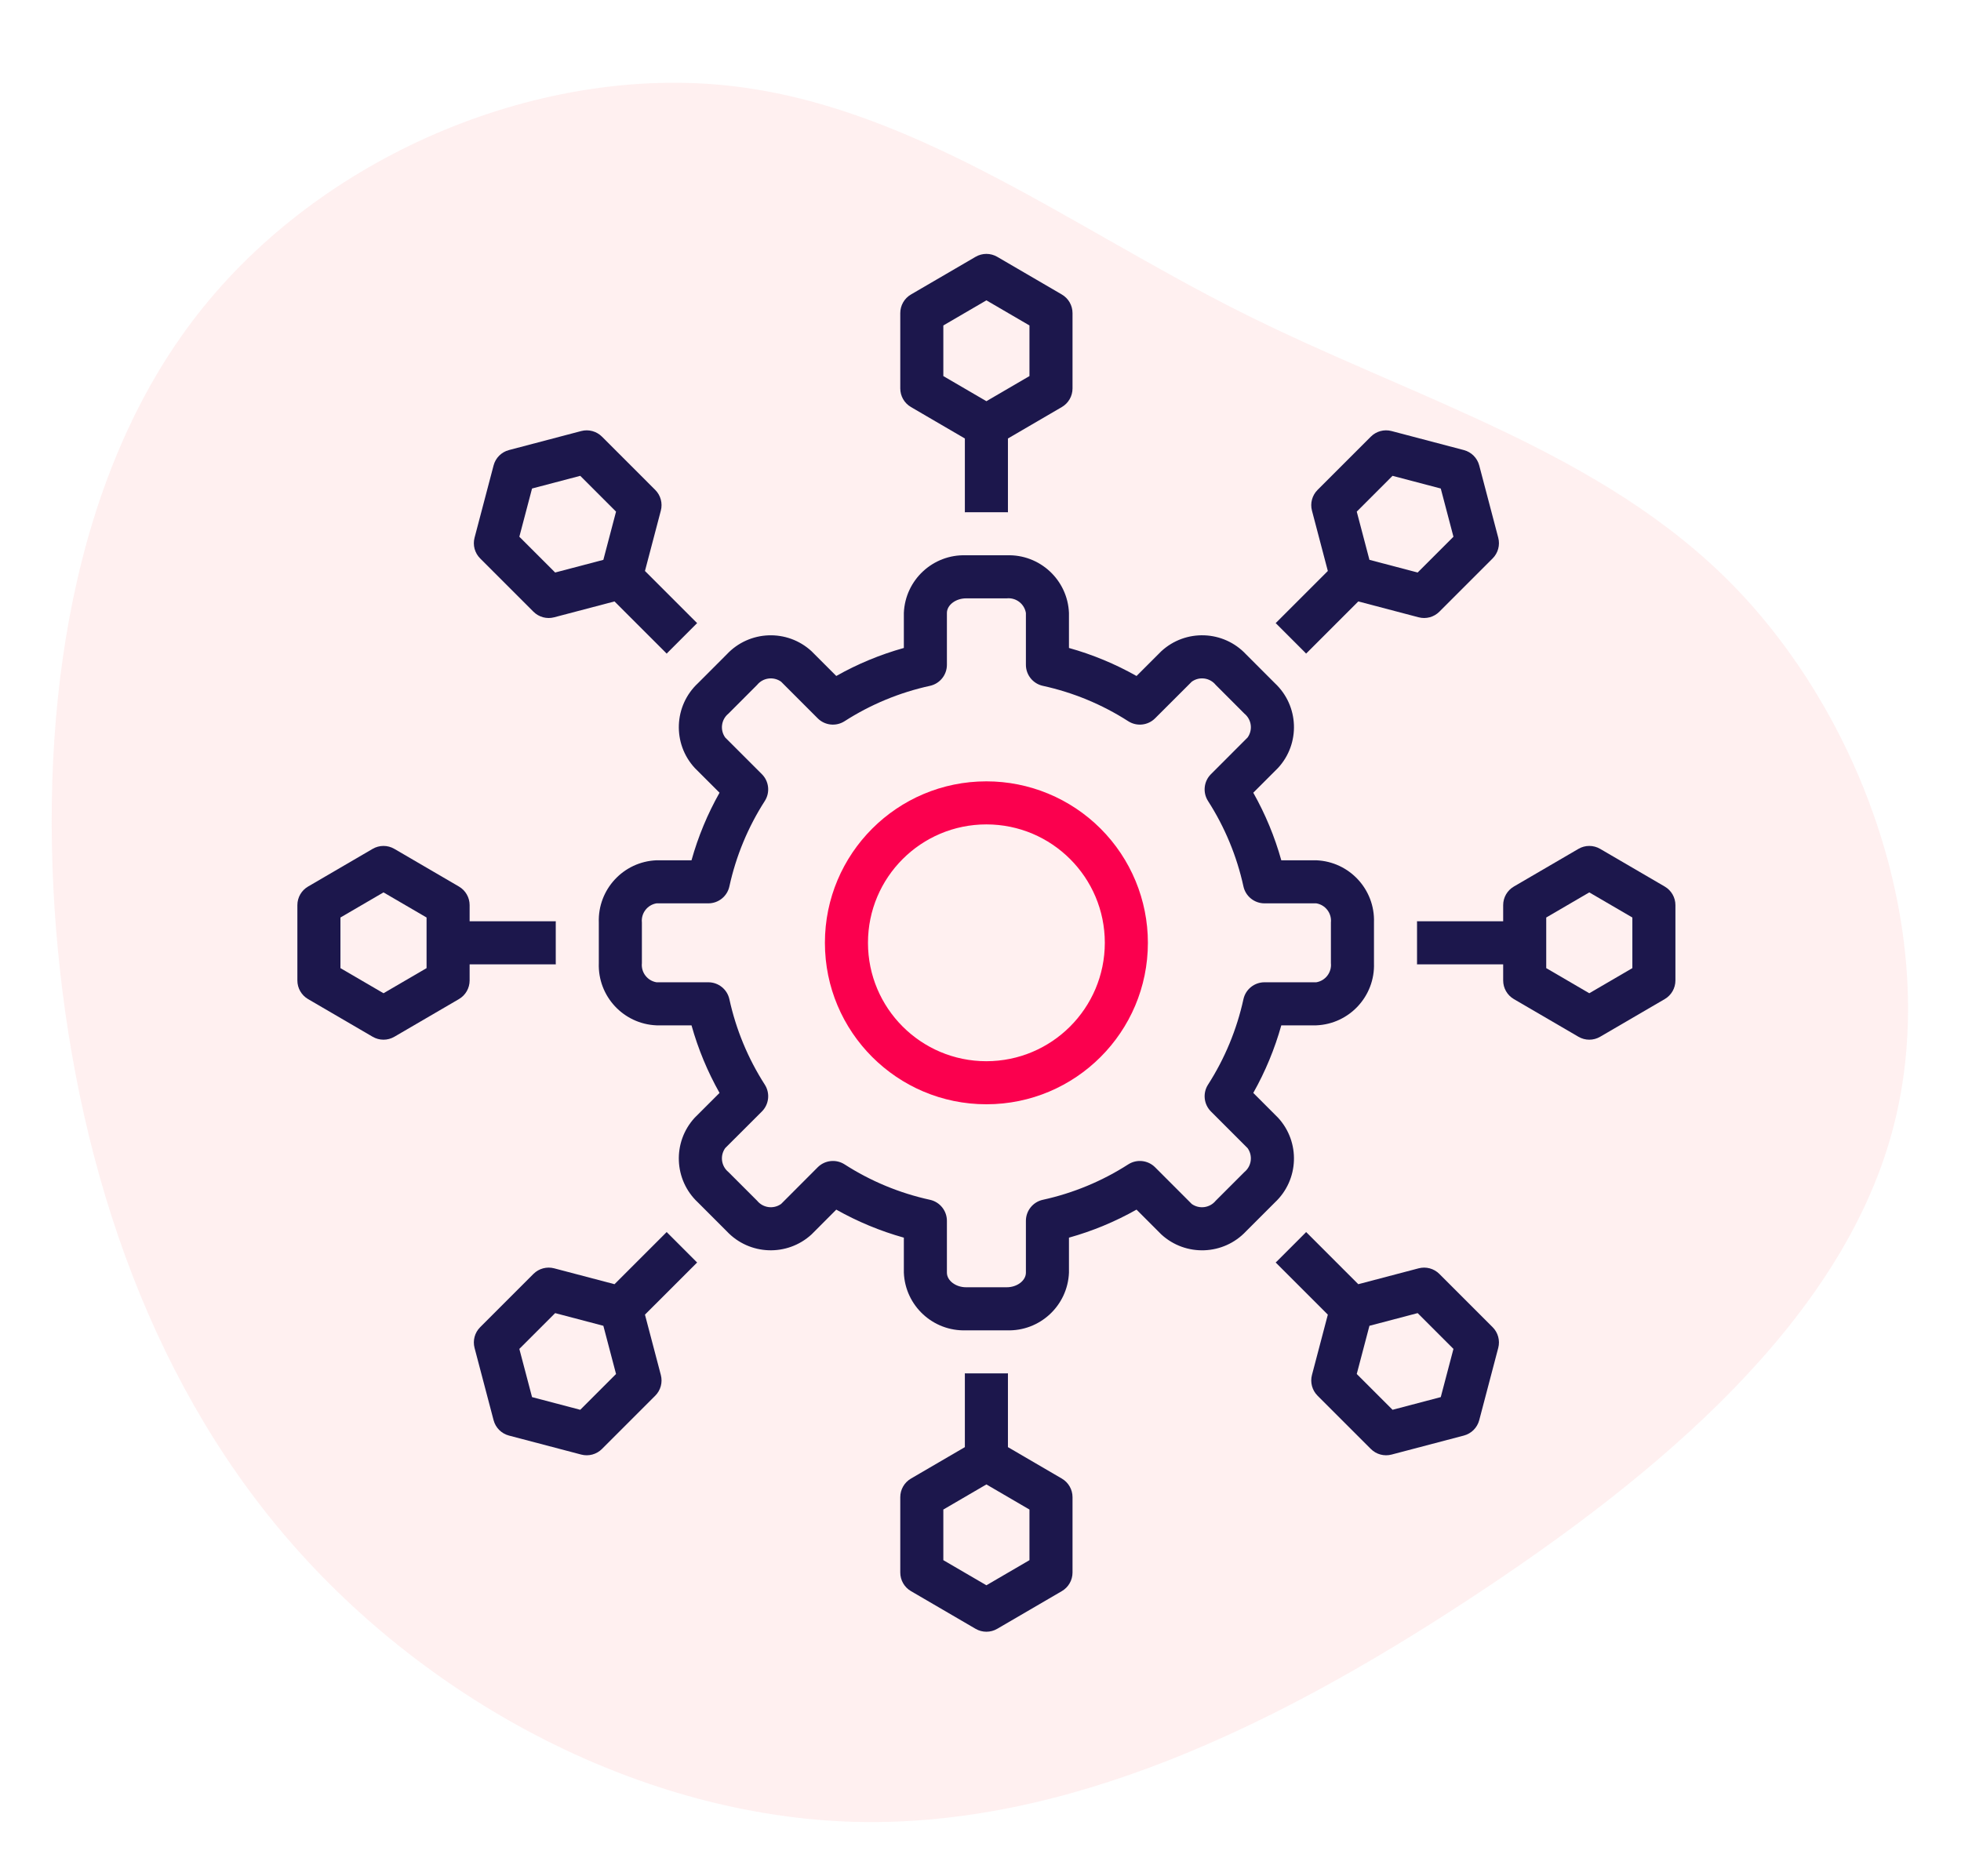
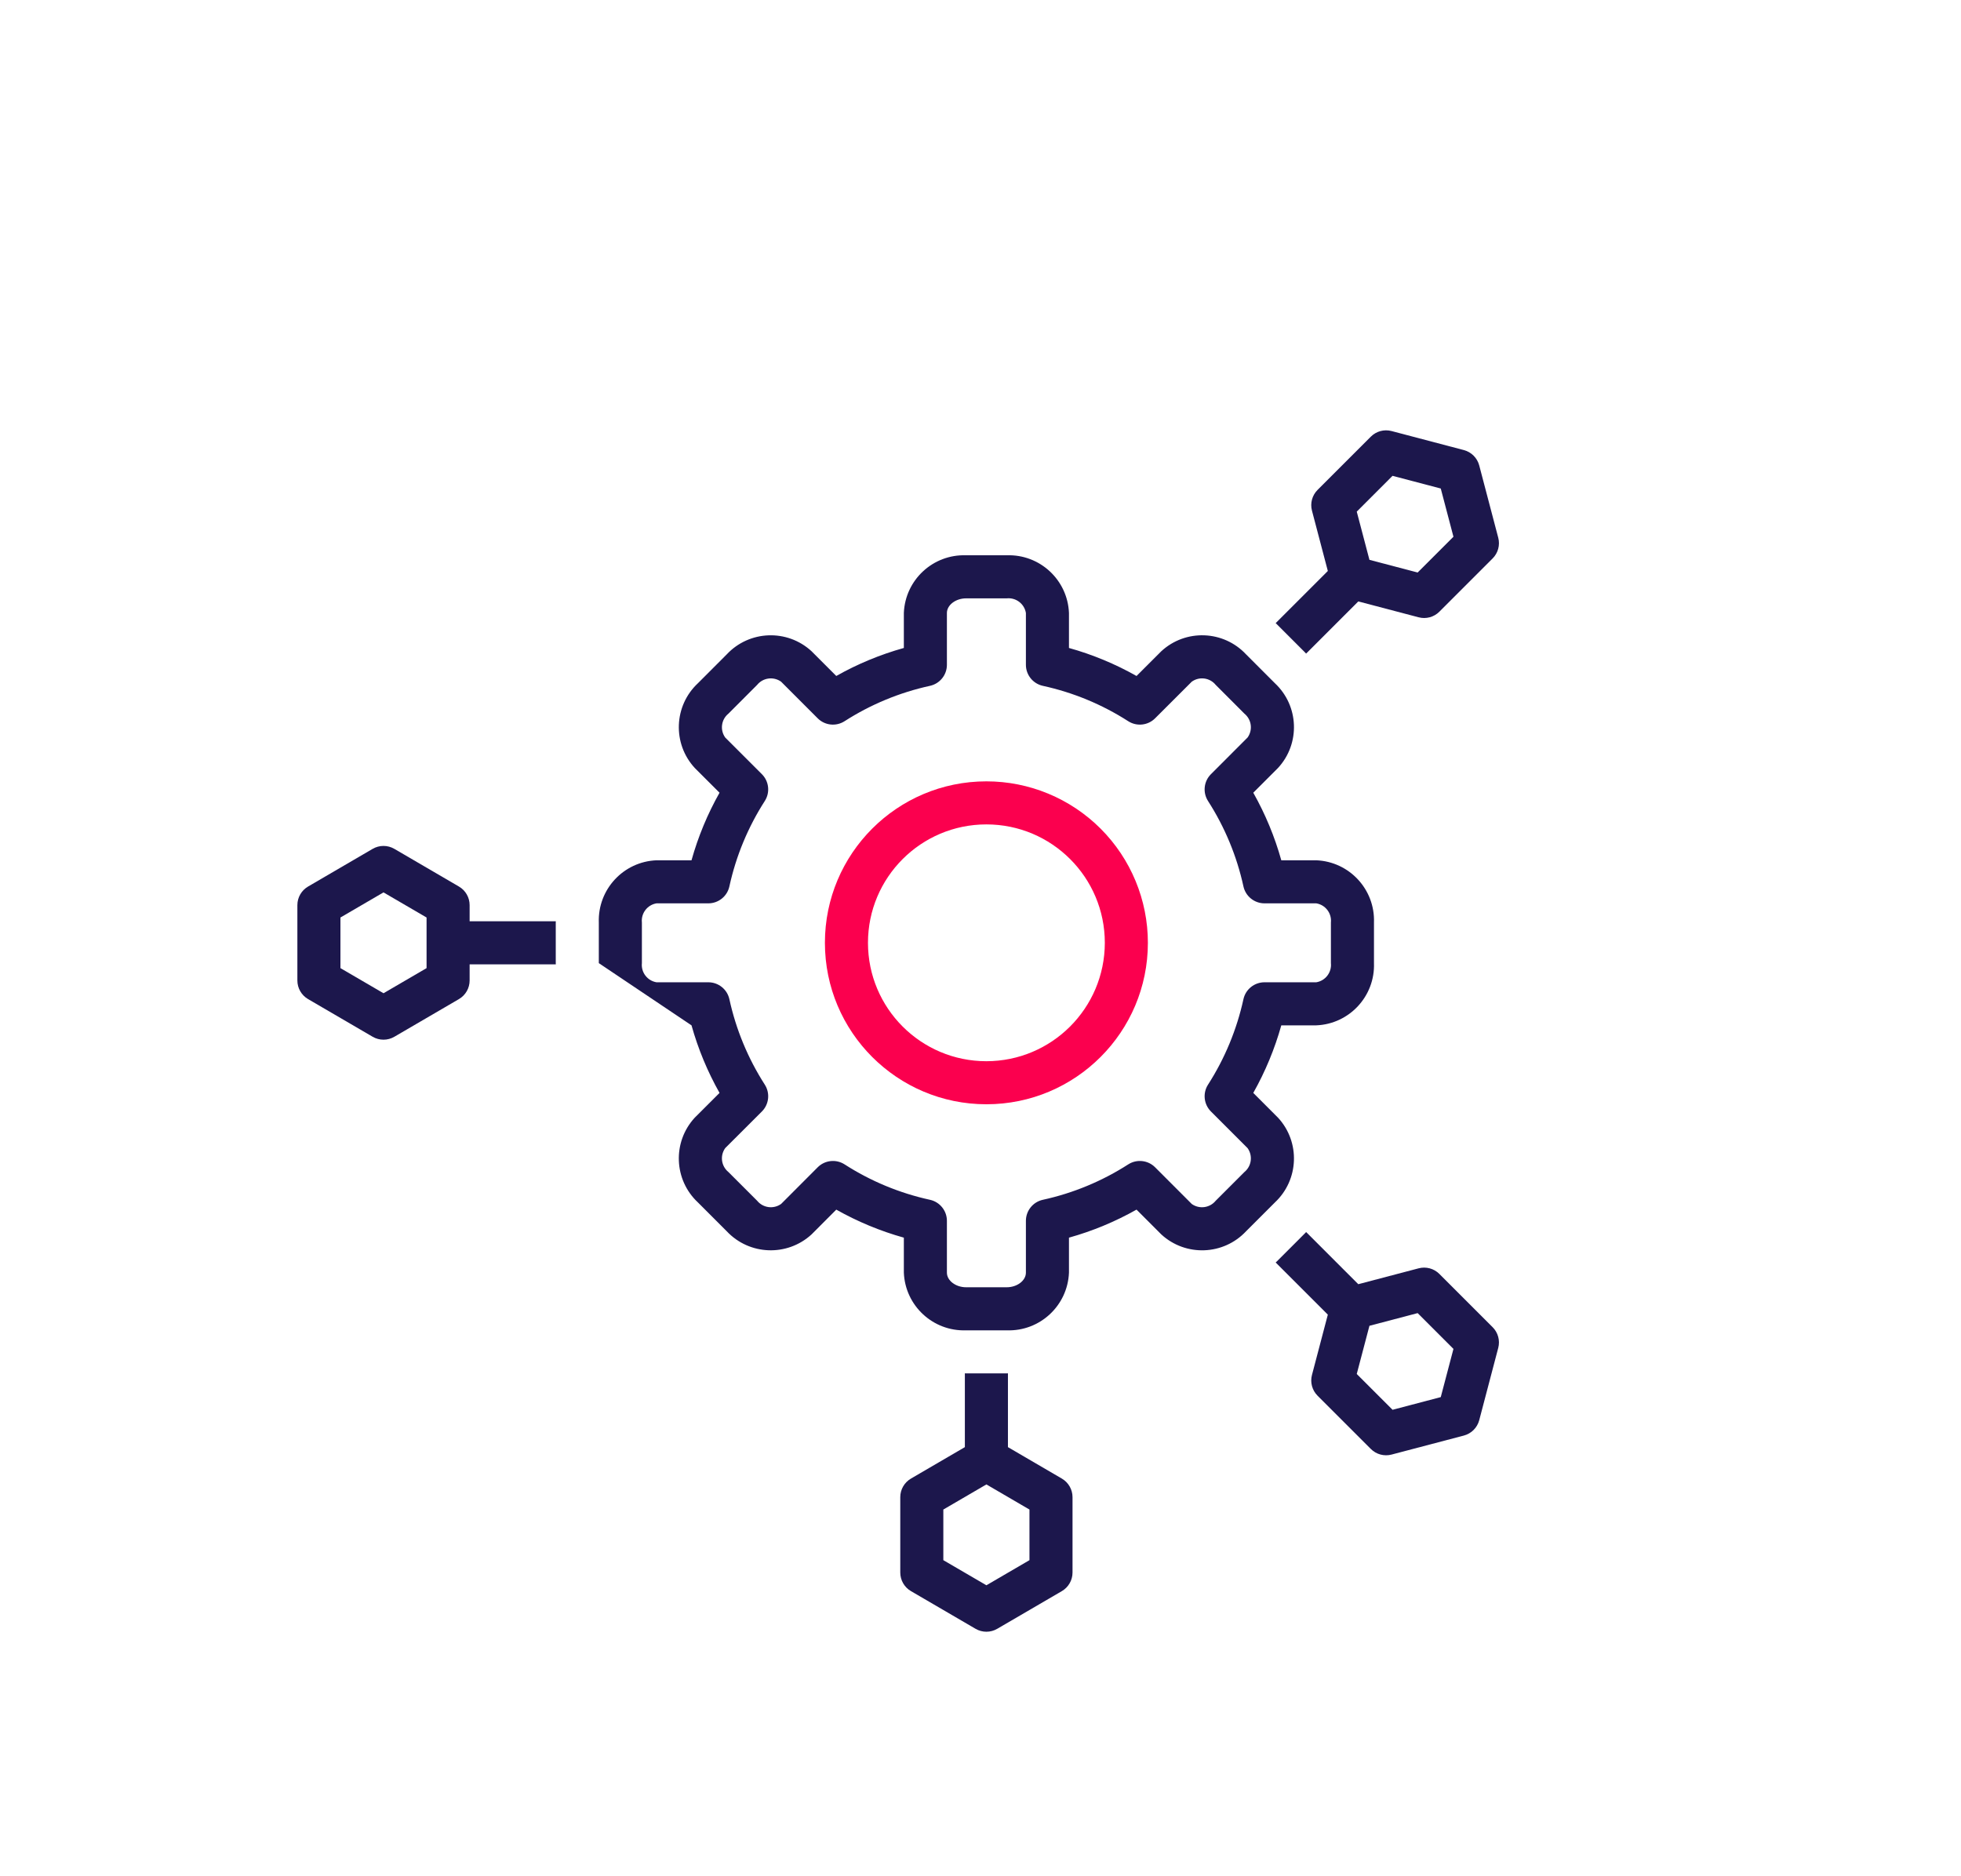
<svg xmlns="http://www.w3.org/2000/svg" width="132.164px" height="126.458px" viewBox="0 0 132.164 126.458" version="1.1">
  <title>devops</title>
  <g id="Page-1" stroke="none" stroke-width="1" fill="none" fill-rule="evenodd">
    <g id="Micro-Service" transform="translate(-421.916, -103.772)" fill-rule="nonzero">
      <g id="devops" transform="translate(421.916, 103.772)">
        <g id="blob-shape" fill="#FFCCCD" opacity="0.298">
-           <path d="M111.686,13.512 C121.807,22.614 126.706,37.352 124.667,49.795 C122.628,62.239 113.675,72.338 106.985,83.61 C100.296,94.881 95.919,107.349 86.121,115.603 C76.297,123.858 61.028,127.922 48.693,123.583 C36.333,119.244 26.908,106.526 19.298,92.911 C11.664,79.296 5.894,64.832 7.237,50.668 C8.605,36.504 17.135,22.639 28.922,13.837 C40.71,5.034 55.806,1.293 71,1.119 C86.22,0.969 101.564,4.41 111.686,13.512 Z" id="Path" transform="translate(66.082, 63.229) rotate(-94) translate(-66.082, -63.229) " />
-         </g>
+           </g>
        <g id="noun_Microservices_2324129" transform="translate(20.042, 17.114)">
          <path d="M17.414,47.807 L17.414,45.068 C17.414,45.04 17.418,45.014 17.418,44.986 L11.609,44.986 L11.609,43.898 C11.609,43.382 11.335,42.905 10.889,42.645 L6.536,40.105 C6.084,39.841 5.525,39.841 5.073,40.105 L0.72,42.645 C0.274,42.905 0,43.382 0,43.898 L0,48.977 C0,49.493 0.274,49.97 0.72,50.231 L5.073,52.77 C5.525,53.034 6.084,53.034 6.536,52.77 L10.889,50.231 C11.335,49.97 11.609,49.493 11.609,48.977 L11.609,47.889 L17.418,47.889 C17.418,47.861 17.414,47.834 17.414,47.807 Z M8.707,48.144 L5.805,49.837 L2.902,48.144 L2.902,44.732 L5.805,43.039 L8.707,44.732 L8.707,48.144 Z" id="Shape" fill="#1C174C" />
          <path d="M65.991,24.942 L67.933,26.887 C67.951,26.905 67.966,26.925 67.984,26.943 L71.502,23.426 L75.569,24.496 C76.069,24.628 76.6,24.484 76.965,24.119 L80.556,20.528 C80.921,20.163 81.065,19.632 80.934,19.132 L79.652,14.258 C79.518,13.752 79.123,13.357 78.617,13.224 L73.743,11.941 C73.244,11.81 72.712,11.953 72.348,12.319 L68.756,15.91 C68.392,16.275 68.248,16.806 68.379,17.305 L69.449,21.374 L65.933,24.89 C65.952,24.908 65.972,24.924 65.991,24.942 Z M73.81,14.96 L77.06,15.815 L77.915,19.065 L75.502,21.477 L72.253,20.623 L71.398,17.373 L73.81,14.96 Z" id="Shape" fill="#1C174C" />
-           <path d="M26.889,67.936 L24.946,65.992 C24.926,65.972 24.91,65.951 24.891,65.932 L21.374,69.449 L17.306,68.379 C16.807,68.248 16.275,68.391 15.91,68.756 L12.319,72.348 C11.954,72.712 11.81,73.244 11.941,73.743 L13.224,78.617 C13.357,79.123 13.752,79.518 14.258,79.652 L19.132,80.934 C19.632,81.065 20.163,80.921 20.528,80.556 L24.119,76.965 C24.484,76.6 24.627,76.069 24.496,75.569 L23.426,71.501 L26.943,67.985 C26.925,67.968 26.906,67.953 26.889,67.936 Z M19.064,77.915 L15.816,77.06 L14.96,73.811 L17.373,71.398 L20.622,72.253 L21.477,75.502 L19.064,77.915 Z" id="Shape" fill="#1C174C" />
-           <path d="M66.093,58.226 L64.424,56.556 C65.234,55.119 65.868,53.589 66.313,52.001 L68.67,52.001 C70.899,51.911 72.637,50.036 72.559,47.807 L72.559,45.068 C72.637,42.838 70.899,40.965 68.67,40.875 L66.313,40.875 C65.869,39.286 65.235,37.757 64.424,36.32 L66.094,34.649 C67.604,33.01 67.508,30.46 65.88,28.938 L63.941,26.997 C62.419,25.366 59.866,25.27 58.226,26.783 L56.556,28.452 C55.12,27.641 53.591,27.006 52.002,26.563 L52.002,24.204 C51.912,21.975 50.037,20.237 47.807,20.316 L45.07,20.316 C42.84,20.237 40.965,21.974 40.874,24.204 L40.874,26.563 C39.285,27.006 37.756,27.64 36.32,28.451 L34.652,26.782 C33.01,25.271 30.457,25.368 28.934,26.999 L27.001,28.935 C25.367,30.455 25.269,33.01 26.781,34.651 L28.452,36.321 C27.641,37.757 27.007,39.286 26.563,40.875 L24.204,40.875 C21.975,40.965 20.238,42.839 20.316,45.068 L20.316,47.807 C20.237,50.036 21.975,51.91 24.204,52.001 L26.563,52.001 C27.008,53.589 27.642,55.119 28.452,56.555 L26.779,58.227 C25.269,59.868 25.367,62.42 26.998,63.94 L28.937,65.88 C30.462,67.506 33.012,67.601 34.654,66.093 L36.32,64.423 C37.757,65.233 39.286,65.868 40.874,66.312 L40.874,68.672 C40.965,70.901 42.84,72.638 45.07,72.559 L47.807,72.559 C50.037,72.638 51.911,70.901 52.002,68.672 L52.002,66.312 C53.591,65.868 55.12,65.233 56.556,64.422 L58.228,66.096 C59.87,67.603 62.42,67.506 63.942,65.878 L65.881,63.939 C67.508,62.416 67.603,59.865 66.093,58.226 Z M63.827,61.888 L61.892,63.823 C61.495,64.309 60.791,64.405 60.279,64.043 L57.808,61.569 C57.326,61.086 56.572,61.004 55.998,61.372 C54.236,62.504 52.286,63.313 50.241,63.76 C49.575,63.906 49.1,64.496 49.1,65.178 L49.1,68.672 C49.1,69.206 48.508,69.656 47.807,69.656 L45.07,69.656 C44.369,69.656 43.776,69.206 43.776,68.672 L43.776,65.178 C43.776,64.496 43.301,63.906 42.635,63.76 C40.59,63.313 38.64,62.505 36.879,61.372 C36.304,61.004 35.55,61.086 35.068,61.569 L32.603,64.039 C32.092,64.404 31.386,64.311 30.988,63.825 L29.05,61.888 C28.565,61.492 28.47,60.788 28.833,60.278 L31.306,57.808 C31.788,57.326 31.87,56.573 31.503,55.999 C30.372,54.236 29.563,52.287 29.116,50.241 C28.97,49.574 28.38,49.098 27.698,49.098 L24.204,49.098 C23.586,48.995 23.155,48.43 23.219,47.807 L23.219,45.068 C23.155,44.445 23.586,43.88 24.204,43.777 L27.698,43.777 C28.38,43.777 28.97,43.302 29.116,42.635 C29.562,40.59 30.37,38.641 31.502,36.879 C31.87,36.305 31.788,35.552 31.306,35.07 L28.835,32.6 C28.47,32.09 28.565,31.384 29.052,30.989 L30.986,29.052 C31.382,28.566 32.088,28.471 32.6,28.835 L35.068,31.305 C35.55,31.787 36.303,31.869 36.877,31.501 C38.639,30.37 40.588,29.562 42.634,29.116 C43.301,28.97 43.776,28.38 43.776,27.698 L43.776,24.204 C43.776,23.67 44.369,23.219 45.07,23.219 L47.807,23.219 C48.431,23.155 48.997,23.586 49.1,24.204 L49.1,27.698 C49.1,28.38 49.575,28.97 50.242,29.116 C52.287,29.562 54.237,30.37 55.998,31.501 C56.573,31.869 57.325,31.787 57.807,31.305 L60.279,28.835 C60.789,28.47 61.494,28.564 61.89,29.05 L63.826,30.989 C64.311,31.385 64.405,32.09 64.04,32.599 L61.57,35.071 C61.088,35.553 61.007,36.306 61.375,36.88 C62.506,38.641 63.314,40.591 63.761,42.636 C63.907,43.302 64.497,43.777 65.179,43.777 L68.67,43.777 C69.288,43.879 69.72,44.445 69.656,45.068 L69.656,47.807 C69.72,48.43 69.288,48.996 68.67,49.098 L65.179,49.098 C64.497,49.098 63.907,49.573 63.761,50.239 C63.313,52.286 62.505,54.236 61.374,55.999 C61.007,56.573 61.089,57.325 61.571,57.807 L64.04,60.277 C64.404,60.786 64.311,61.491 63.827,61.888 L63.827,61.888 Z" id="Shape" fill="#1C174C" />
+           <path d="M66.093,58.226 L64.424,56.556 C65.234,55.119 65.868,53.589 66.313,52.001 L68.67,52.001 C70.899,51.911 72.637,50.036 72.559,47.807 L72.559,45.068 C72.637,42.838 70.899,40.965 68.67,40.875 L66.313,40.875 C65.869,39.286 65.235,37.757 64.424,36.32 L66.094,34.649 C67.604,33.01 67.508,30.46 65.88,28.938 L63.941,26.997 C62.419,25.366 59.866,25.27 58.226,26.783 L56.556,28.452 C55.12,27.641 53.591,27.006 52.002,26.563 L52.002,24.204 C51.912,21.975 50.037,20.237 47.807,20.316 L45.07,20.316 C42.84,20.237 40.965,21.974 40.874,24.204 L40.874,26.563 C39.285,27.006 37.756,27.64 36.32,28.451 L34.652,26.782 C33.01,25.271 30.457,25.368 28.934,26.999 L27.001,28.935 C25.367,30.455 25.269,33.01 26.781,34.651 L28.452,36.321 C27.641,37.757 27.007,39.286 26.563,40.875 L24.204,40.875 C21.975,40.965 20.238,42.839 20.316,45.068 L20.316,47.807 L26.563,52.001 C27.008,53.589 27.642,55.119 28.452,56.555 L26.779,58.227 C25.269,59.868 25.367,62.42 26.998,63.94 L28.937,65.88 C30.462,67.506 33.012,67.601 34.654,66.093 L36.32,64.423 C37.757,65.233 39.286,65.868 40.874,66.312 L40.874,68.672 C40.965,70.901 42.84,72.638 45.07,72.559 L47.807,72.559 C50.037,72.638 51.911,70.901 52.002,68.672 L52.002,66.312 C53.591,65.868 55.12,65.233 56.556,64.422 L58.228,66.096 C59.87,67.603 62.42,67.506 63.942,65.878 L65.881,63.939 C67.508,62.416 67.603,59.865 66.093,58.226 Z M63.827,61.888 L61.892,63.823 C61.495,64.309 60.791,64.405 60.279,64.043 L57.808,61.569 C57.326,61.086 56.572,61.004 55.998,61.372 C54.236,62.504 52.286,63.313 50.241,63.76 C49.575,63.906 49.1,64.496 49.1,65.178 L49.1,68.672 C49.1,69.206 48.508,69.656 47.807,69.656 L45.07,69.656 C44.369,69.656 43.776,69.206 43.776,68.672 L43.776,65.178 C43.776,64.496 43.301,63.906 42.635,63.76 C40.59,63.313 38.64,62.505 36.879,61.372 C36.304,61.004 35.55,61.086 35.068,61.569 L32.603,64.039 C32.092,64.404 31.386,64.311 30.988,63.825 L29.05,61.888 C28.565,61.492 28.47,60.788 28.833,60.278 L31.306,57.808 C31.788,57.326 31.87,56.573 31.503,55.999 C30.372,54.236 29.563,52.287 29.116,50.241 C28.97,49.574 28.38,49.098 27.698,49.098 L24.204,49.098 C23.586,48.995 23.155,48.43 23.219,47.807 L23.219,45.068 C23.155,44.445 23.586,43.88 24.204,43.777 L27.698,43.777 C28.38,43.777 28.97,43.302 29.116,42.635 C29.562,40.59 30.37,38.641 31.502,36.879 C31.87,36.305 31.788,35.552 31.306,35.07 L28.835,32.6 C28.47,32.09 28.565,31.384 29.052,30.989 L30.986,29.052 C31.382,28.566 32.088,28.471 32.6,28.835 L35.068,31.305 C35.55,31.787 36.303,31.869 36.877,31.501 C38.639,30.37 40.588,29.562 42.634,29.116 C43.301,28.97 43.776,28.38 43.776,27.698 L43.776,24.204 C43.776,23.67 44.369,23.219 45.07,23.219 L47.807,23.219 C48.431,23.155 48.997,23.586 49.1,24.204 L49.1,27.698 C49.1,28.38 49.575,28.97 50.242,29.116 C52.287,29.562 54.237,30.37 55.998,31.501 C56.573,31.869 57.325,31.787 57.807,31.305 L60.279,28.835 C60.789,28.47 61.494,28.564 61.89,29.05 L63.826,30.989 C64.311,31.385 64.405,32.09 64.04,32.599 L61.57,35.071 C61.088,35.553 61.007,36.306 61.375,36.88 C62.506,38.641 63.314,40.591 63.761,42.636 C63.907,43.302 64.497,43.777 65.179,43.777 L68.67,43.777 C69.288,43.879 69.72,44.445 69.656,45.068 L69.656,47.807 C69.72,48.43 69.288,48.996 68.67,49.098 L65.179,49.098 C64.497,49.098 63.907,49.573 63.761,50.239 C63.313,52.286 62.505,54.236 61.374,55.999 C61.007,56.573 61.089,57.325 61.571,57.807 L64.04,60.277 C64.404,60.786 64.311,61.491 63.827,61.888 L63.827,61.888 Z" id="Shape" fill="#1C174C" />
          <path d="M46.437,35.554 C40.426,35.554 35.553,40.427 35.554,46.438 C35.554,52.449 40.427,57.321 46.438,57.321 C52.449,57.321 57.321,52.448 57.321,46.438 C57.322,43.551 56.175,40.782 54.134,38.741 C52.092,36.7 49.323,35.553 46.437,35.554 L46.437,35.554 Z M46.437,54.419 C42.029,54.419 38.456,50.845 38.456,46.437 C38.456,42.029 42.03,38.456 46.438,38.456 C50.846,38.456 54.419,42.03 54.419,46.438 C54.414,50.844 50.843,54.415 46.437,54.419 L46.437,54.419 Z" id="Shape" fill="#FB004E" />
-           <path d="M41.353,10.323 L44.986,12.443 L44.986,17.418 C45.015,17.418 45.042,17.414 45.07,17.414 L47.807,17.414 C47.835,17.414 47.861,17.418 47.889,17.418 L47.889,12.443 L51.522,10.323 C51.968,10.063 52.242,9.586 52.242,9.07 L52.242,3.991 C52.242,3.475 51.968,2.997 51.522,2.737 L47.169,0.198 C46.717,-0.066 46.158,-0.066 45.706,0.198 L41.353,2.737 C40.907,2.997 40.633,3.475 40.633,3.991 L40.633,9.07 C40.633,9.586 40.907,10.063 41.353,10.323 Z M43.535,4.824 L46.438,3.131 L49.34,4.824 L49.34,8.236 L46.438,9.929 L43.535,8.236 L43.535,4.824 Z" id="Shape" fill="#1C174C" />
          <path d="M51.522,82.552 L47.889,80.432 L47.889,75.457 C47.861,75.457 47.835,75.461 47.807,75.461 L45.07,75.461 C45.042,75.461 45.015,75.457 44.986,75.457 L44.986,80.432 L41.353,82.552 C40.907,82.812 40.633,83.289 40.633,83.805 L40.633,88.884 C40.633,89.401 40.907,89.878 41.353,90.138 L45.706,92.677 C46.158,92.941 46.717,92.941 47.169,92.677 L51.522,90.138 C51.968,89.878 52.242,89.401 52.242,88.884 L52.242,83.805 C52.242,83.289 51.968,82.812 51.522,82.552 Z M49.34,88.051 L46.438,89.744 L43.535,88.051 L43.535,84.639 L46.438,82.946 L49.34,84.639 L49.34,88.051 Z" id="Shape" fill="#1C174C" />
-           <path d="M92.155,42.645 L87.802,40.105 C87.35,39.841 86.791,39.841 86.339,40.105 L81.986,42.645 C81.54,42.905 81.266,43.382 81.266,43.898 L81.266,44.986 L75.457,44.986 C75.457,45.014 75.461,45.04 75.461,45.068 L75.461,47.807 C75.461,47.834 75.457,47.861 75.457,47.889 L81.266,47.889 L81.266,48.977 C81.266,49.493 81.54,49.97 81.986,50.231 L86.339,52.77 C86.791,53.034 87.35,53.034 87.802,52.77 L92.155,50.231 C92.601,49.97 92.875,49.493 92.875,48.977 L92.875,43.898 C92.875,43.382 92.601,42.905 92.155,42.645 L92.155,42.645 Z M89.973,48.144 L87.07,49.837 L84.168,48.144 L84.168,44.732 L87.07,43.039 L89.973,44.732 L89.973,48.144 Z" id="Shape" fill="#1C174C" />
          <path d="M76.965,68.756 C76.6,68.391 76.069,68.248 75.569,68.379 L71.501,69.449 L67.985,65.933 C67.968,65.951 67.954,65.97 67.937,65.987 L65.995,67.93 C65.975,67.949 65.953,67.966 65.933,67.985 L69.449,71.501 L68.379,75.569 C68.248,76.069 68.392,76.6 68.756,76.965 L72.348,80.556 C72.713,80.921 73.244,81.065 73.743,80.934 L78.617,79.652 C79.123,79.518 79.518,79.123 79.652,78.617 L80.934,73.743 C81.065,73.244 80.921,72.712 80.556,72.348 L76.965,68.756 Z M77.06,77.06 L73.811,77.915 L71.398,75.502 L72.253,72.253 L75.502,71.398 L77.915,73.811 L77.06,77.06 Z" id="Shape" fill="#1C174C" />
-           <path d="M15.91,24.119 C16.275,24.484 16.807,24.628 17.306,24.496 L21.373,23.426 L24.892,26.945 C24.913,26.924 24.931,26.9 24.952,26.879 L26.88,24.948 C26.9,24.928 26.923,24.911 26.943,24.891 L23.426,21.374 L24.496,17.305 C24.627,16.806 24.484,16.275 24.119,15.91 L20.528,12.319 C20.163,11.954 19.631,11.81 19.132,11.941 L14.258,13.224 C13.752,13.357 13.357,13.752 13.224,14.258 L11.941,19.132 C11.81,19.632 11.954,20.163 12.319,20.528 L15.91,24.119 Z M15.816,15.815 L19.065,14.96 L21.477,17.373 L20.622,20.623 L17.373,21.477 L14.96,19.065 L15.816,15.815 Z" id="Shape" fill="#1C174C" />
        </g>
      </g>
    </g>
  </g>
</svg>